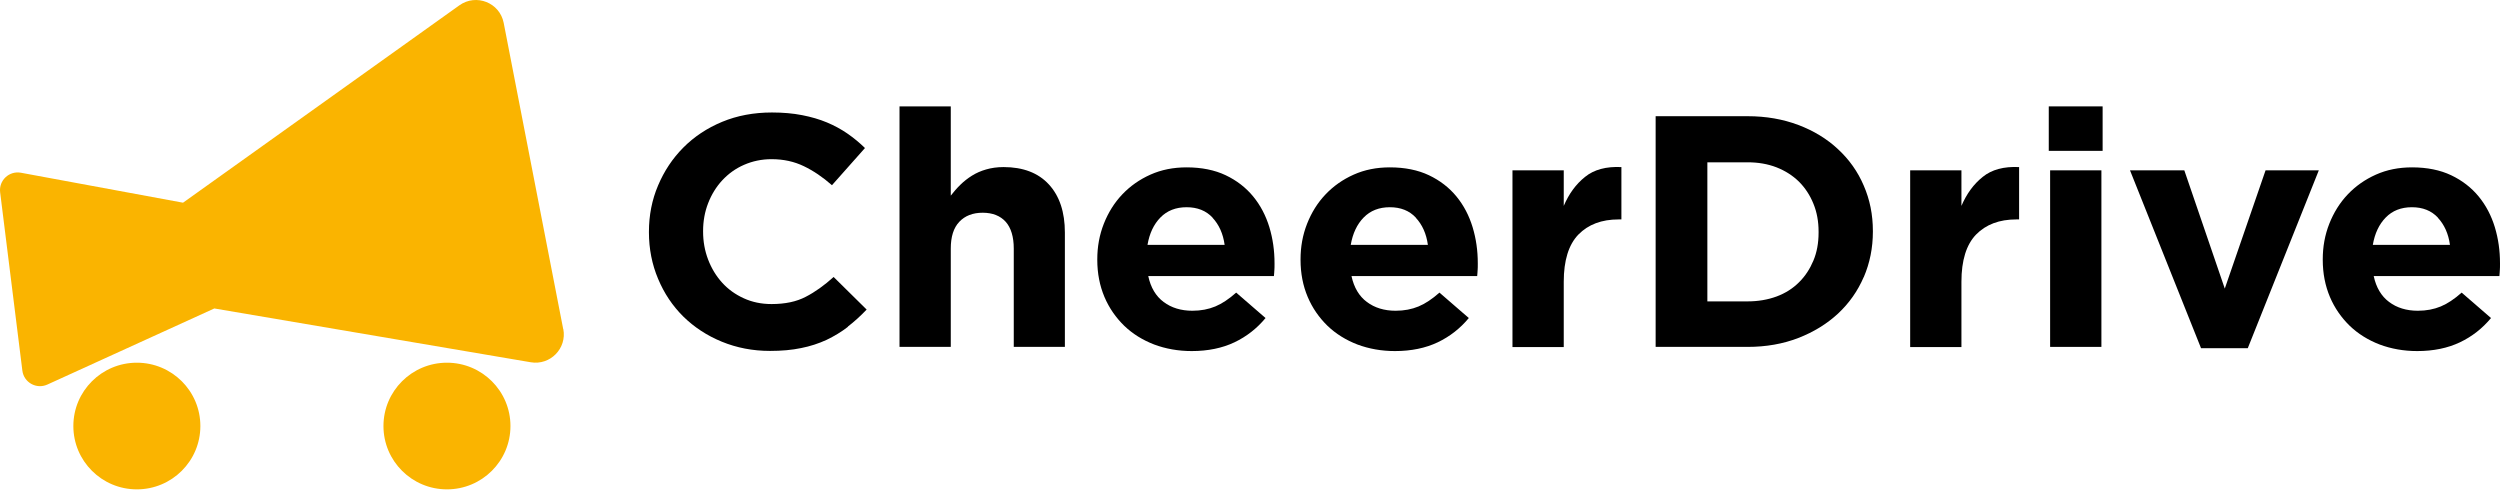
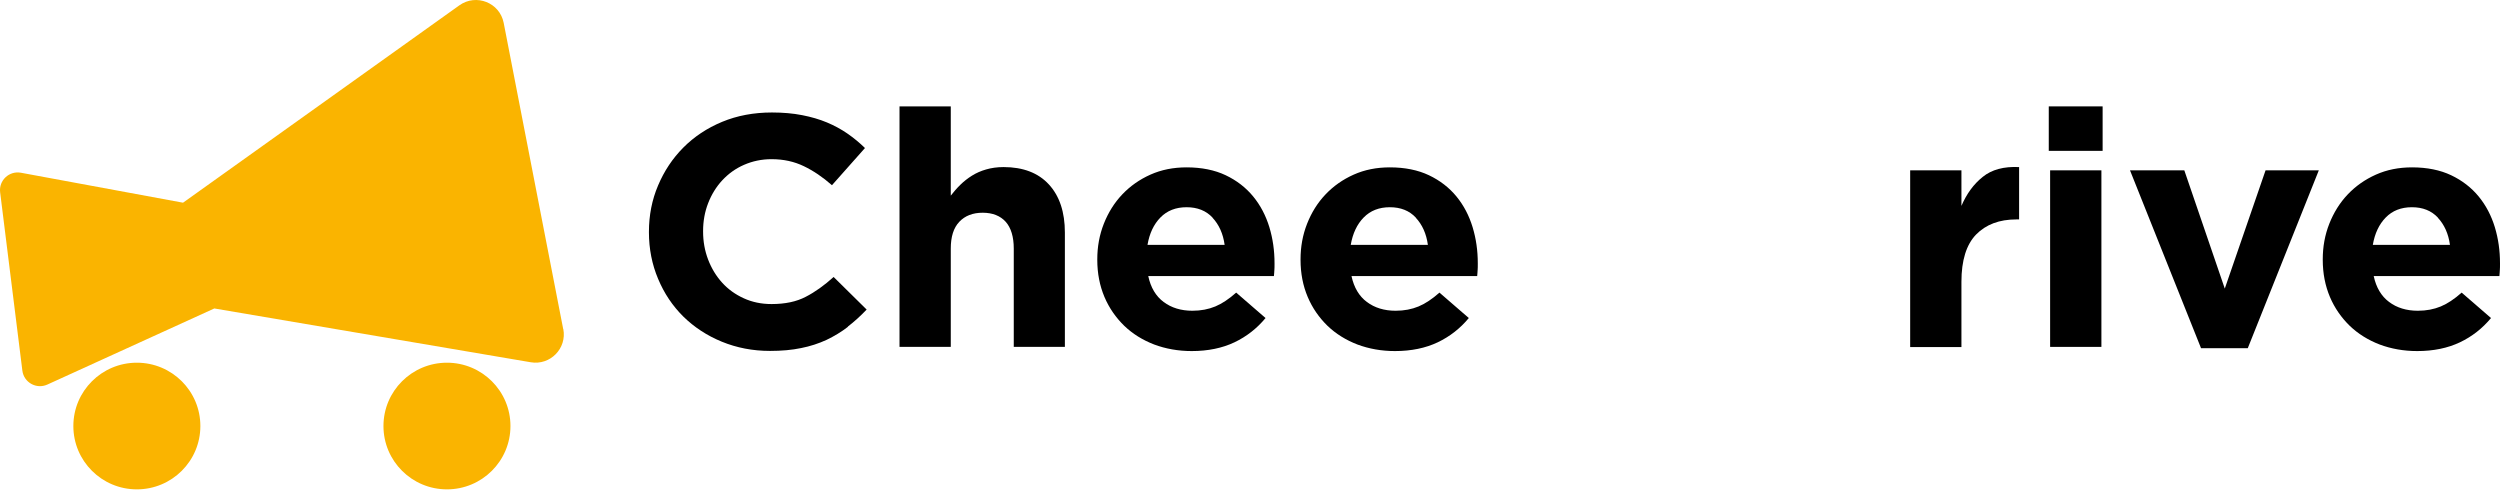
<svg xmlns="http://www.w3.org/2000/svg" width="164" height="33" viewBox="0 0 164 33" fill="none">
  <path d="M55.624 21.439C55.195 21.771 54.726 22.054 54.217 22.298C53.708 22.532 53.149 22.717 52.551 22.834C51.942 22.961 51.273 23.02 50.515 23.02C49.377 23.02 48.329 22.815 47.351 22.415C46.373 22.015 45.534 21.459 44.826 20.766C44.117 20.063 43.568 19.244 43.169 18.287C42.77 17.341 42.57 16.316 42.57 15.243V15.204C42.57 14.121 42.77 13.106 43.169 12.169C43.568 11.223 44.117 10.394 44.826 9.681C45.534 8.969 46.383 8.403 47.371 7.993C48.359 7.583 49.447 7.379 50.644 7.379C51.363 7.379 52.022 7.437 52.62 7.554C53.219 7.671 53.758 7.827 54.247 8.032C54.736 8.237 55.185 8.481 55.594 8.764C56.004 9.047 56.393 9.369 56.742 9.711L54.577 12.15C53.968 11.613 53.359 11.204 52.73 10.901C52.102 10.598 51.403 10.442 50.614 10.442C49.966 10.442 49.367 10.569 48.808 10.813C48.249 11.057 47.78 11.399 47.381 11.828C46.982 12.257 46.672 12.765 46.453 13.331C46.233 13.897 46.123 14.511 46.123 15.155V15.194C46.123 15.838 46.233 16.453 46.453 17.029C46.672 17.604 46.982 18.112 47.371 18.541C47.76 18.971 48.229 19.312 48.788 19.566C49.337 19.819 49.946 19.946 50.614 19.946C51.503 19.946 52.251 19.79 52.86 19.468C53.469 19.156 54.078 18.717 54.686 18.17L56.852 20.307C56.453 20.727 56.044 21.098 55.614 21.429L55.624 21.439Z" fill="black" />
  <path d="M66.503 22.756V16.307C66.503 15.536 66.323 14.941 65.974 14.55C65.625 14.16 65.116 13.955 64.467 13.955C63.818 13.955 63.309 14.15 62.93 14.55C62.551 14.95 62.371 15.536 62.371 16.307V22.756H59.008V6.979H62.371V12.833C62.561 12.589 62.77 12.345 63 12.121C63.229 11.896 63.479 11.701 63.758 11.525C64.038 11.35 64.347 11.213 64.687 11.116C65.026 11.018 65.405 10.96 65.834 10.96C67.112 10.96 68.11 11.34 68.808 12.101C69.507 12.862 69.856 13.916 69.856 15.253V22.756H66.493H66.503Z" fill="black" />
  <path d="M83.599 17.702C83.599 17.819 83.579 17.956 83.569 18.112H75.326C75.485 18.863 75.825 19.429 76.334 19.81C76.843 20.19 77.471 20.385 78.22 20.385C78.779 20.385 79.278 20.288 79.727 20.102C80.166 19.917 80.625 19.614 81.094 19.195L83.02 20.863C82.461 21.537 81.783 22.073 80.984 22.454C80.186 22.834 79.248 23.03 78.18 23.03C77.292 23.03 76.473 22.883 75.715 22.6C74.956 22.308 74.297 21.898 73.749 21.371C73.2 20.834 72.761 20.21 72.451 19.478C72.142 18.746 71.982 17.936 71.982 17.048V17.009C71.982 16.19 72.122 15.409 72.411 14.677C72.701 13.945 73.1 13.301 73.619 12.755C74.138 12.209 74.747 11.779 75.465 11.457C76.184 11.135 76.972 10.979 77.841 10.979C78.829 10.979 79.687 11.155 80.406 11.496C81.124 11.838 81.733 12.306 82.212 12.892C82.691 13.477 83.04 14.15 83.27 14.902C83.499 15.663 83.609 16.443 83.609 17.273V17.312C83.609 17.468 83.609 17.604 83.599 17.721V17.702ZM79.547 14.277C79.118 13.819 78.549 13.594 77.841 13.594C77.132 13.594 76.563 13.819 76.124 14.267C75.685 14.716 75.405 15.311 75.276 16.063H80.336C80.236 15.331 79.966 14.736 79.537 14.277H79.547Z" fill="black" />
  <path d="M96.933 17.702C96.933 17.819 96.913 17.956 96.903 18.112H88.659C88.819 18.863 89.158 19.429 89.667 19.81C90.176 20.19 90.805 20.385 91.553 20.385C92.112 20.385 92.611 20.288 93.06 20.102C93.5 19.917 93.959 19.614 94.428 19.195L96.354 20.863C95.795 21.537 95.116 22.073 94.318 22.454C93.519 22.834 92.581 23.03 91.513 23.03C90.625 23.03 89.807 22.883 89.048 22.6C88.29 22.308 87.631 21.898 87.082 21.371C86.533 20.834 86.094 20.21 85.785 19.478C85.475 18.746 85.316 17.936 85.316 17.048V17.009C85.316 16.19 85.456 15.409 85.745 14.677C86.034 13.945 86.433 13.301 86.953 12.755C87.472 12.209 88.08 11.779 88.799 11.457C89.517 11.135 90.306 10.979 91.174 10.979C92.162 10.979 93.02 11.155 93.739 11.496C94.458 11.838 95.067 12.306 95.546 12.892C96.025 13.477 96.374 14.15 96.603 14.902C96.833 15.663 96.943 16.443 96.943 17.273V17.312C96.943 17.468 96.943 17.604 96.933 17.721V17.702ZM92.881 14.277C92.452 13.819 91.883 13.594 91.174 13.594C90.466 13.594 89.897 13.819 89.458 14.267C89.018 14.716 88.739 15.311 88.609 16.063H93.669C93.569 15.331 93.3 14.736 92.871 14.277H92.881Z" fill="black" />
-   <path d="M106.184 14.394C105.067 14.394 104.188 14.726 103.54 15.389C102.901 16.053 102.582 17.087 102.582 18.483V22.766H99.218V11.174H102.582V13.506C102.921 12.716 103.38 12.082 103.979 11.604C104.568 11.125 105.366 10.911 106.364 10.96V14.394H106.184Z" fill="black" />
-   <path d="M122.263 18.17C121.863 19.097 121.305 19.888 120.576 20.571C119.847 21.244 118.979 21.781 117.971 22.171C116.963 22.561 115.855 22.756 114.648 22.756H108.61V7.623H114.648C115.855 7.623 116.963 7.818 117.971 8.198C118.979 8.579 119.847 9.106 120.576 9.789C121.305 10.462 121.873 11.262 122.263 12.179C122.662 13.097 122.861 14.082 122.861 15.155V15.194C122.861 16.258 122.662 17.253 122.263 18.18V18.17ZM119.299 15.194C119.299 14.531 119.189 13.916 118.959 13.36C118.73 12.794 118.41 12.316 118.011 11.916C117.602 11.516 117.113 11.204 116.544 10.979C115.965 10.755 115.336 10.647 114.638 10.647H112.003V19.771H114.638C115.326 19.771 115.965 19.663 116.544 19.449C117.123 19.234 117.612 18.922 118.011 18.522C118.42 18.122 118.73 17.643 118.959 17.097C119.189 16.551 119.299 15.936 119.299 15.263V15.194Z" fill="black" />
  <path d="M132.273 14.394C131.155 14.394 130.277 14.726 129.628 15.389C128.989 16.053 128.67 17.087 128.67 18.483V22.766H125.307V11.174H128.67V13.506C129.009 12.716 129.468 12.082 130.067 11.604C130.656 11.125 131.454 10.911 132.453 10.96V14.394H132.273Z" fill="black" />
  <path d="M134.399 9.896V6.979H137.932V9.896H134.399ZM134.488 22.756V11.174H137.852V22.756H134.488Z" fill="black" />
  <path d="M144.389 22.844L139.728 11.174H143.291L145.946 18.931L148.621 11.174H152.114L147.453 22.844H144.389Z" fill="black" />
  <path d="M163.99 17.702C163.99 17.819 163.97 17.956 163.96 18.112H155.716C155.876 18.863 156.216 19.429 156.725 19.81C157.233 20.19 157.862 20.385 158.611 20.385C159.17 20.385 159.669 20.288 160.118 20.102C160.557 19.917 161.016 19.614 161.485 19.195L163.411 20.863C162.852 21.537 162.174 22.073 161.375 22.454C160.577 22.834 159.639 23.03 158.571 23.03C157.683 23.03 156.864 22.883 156.106 22.6C155.347 22.308 154.689 21.898 154.14 21.371C153.591 20.834 153.152 20.21 152.842 19.478C152.533 18.746 152.373 17.936 152.373 17.048V17.009C152.373 16.19 152.513 15.409 152.802 14.677C153.092 13.945 153.491 13.301 154.01 12.755C154.529 12.209 155.138 11.779 155.856 11.457C156.575 11.135 157.363 10.979 158.232 10.979C159.22 10.979 160.078 11.155 160.796 11.496C161.515 11.838 162.124 12.306 162.603 12.892C163.082 13.477 163.431 14.15 163.661 14.902C163.89 15.663 164 16.443 164 17.273V17.312C164 17.468 164 17.604 163.99 17.721V17.702ZM159.928 14.277C159.499 13.819 158.93 13.594 158.222 13.594C157.513 13.594 156.944 13.819 156.505 14.267C156.066 14.716 155.786 15.311 155.657 16.063H160.717C160.617 15.331 160.347 14.736 159.918 14.277H159.928Z" fill="black" />
  <path d="M36.946 21.587L33.042 1.501C32.784 0.175 31.238 -0.437 30.137 0.348L12.007 13.297L1.375 11.332C0.601 11.189 -0.089 11.837 0.009 12.616L1.467 24.314C1.565 25.093 2.391 25.552 3.107 25.227L14.059 20.235L34.816 23.764C36.097 23.982 37.198 22.854 36.953 21.584L36.946 21.587Z" fill="#FAB400" />
  <path d="M8.978 32.102C11.279 32.102 13.144 30.242 13.144 27.948C13.144 25.653 11.279 23.793 8.978 23.793C6.677 23.793 4.812 25.653 4.812 27.948C4.812 30.242 6.677 32.102 8.978 32.102Z" fill="#FAB400" />
  <path d="M29.32 32.102C31.621 32.102 33.486 30.242 33.486 27.948C33.486 25.653 31.621 23.793 29.32 23.793C27.02 23.793 25.155 25.653 25.155 27.948C25.155 30.242 27.02 32.102 29.32 32.102Z" fill="#FAB400" />
</svg>